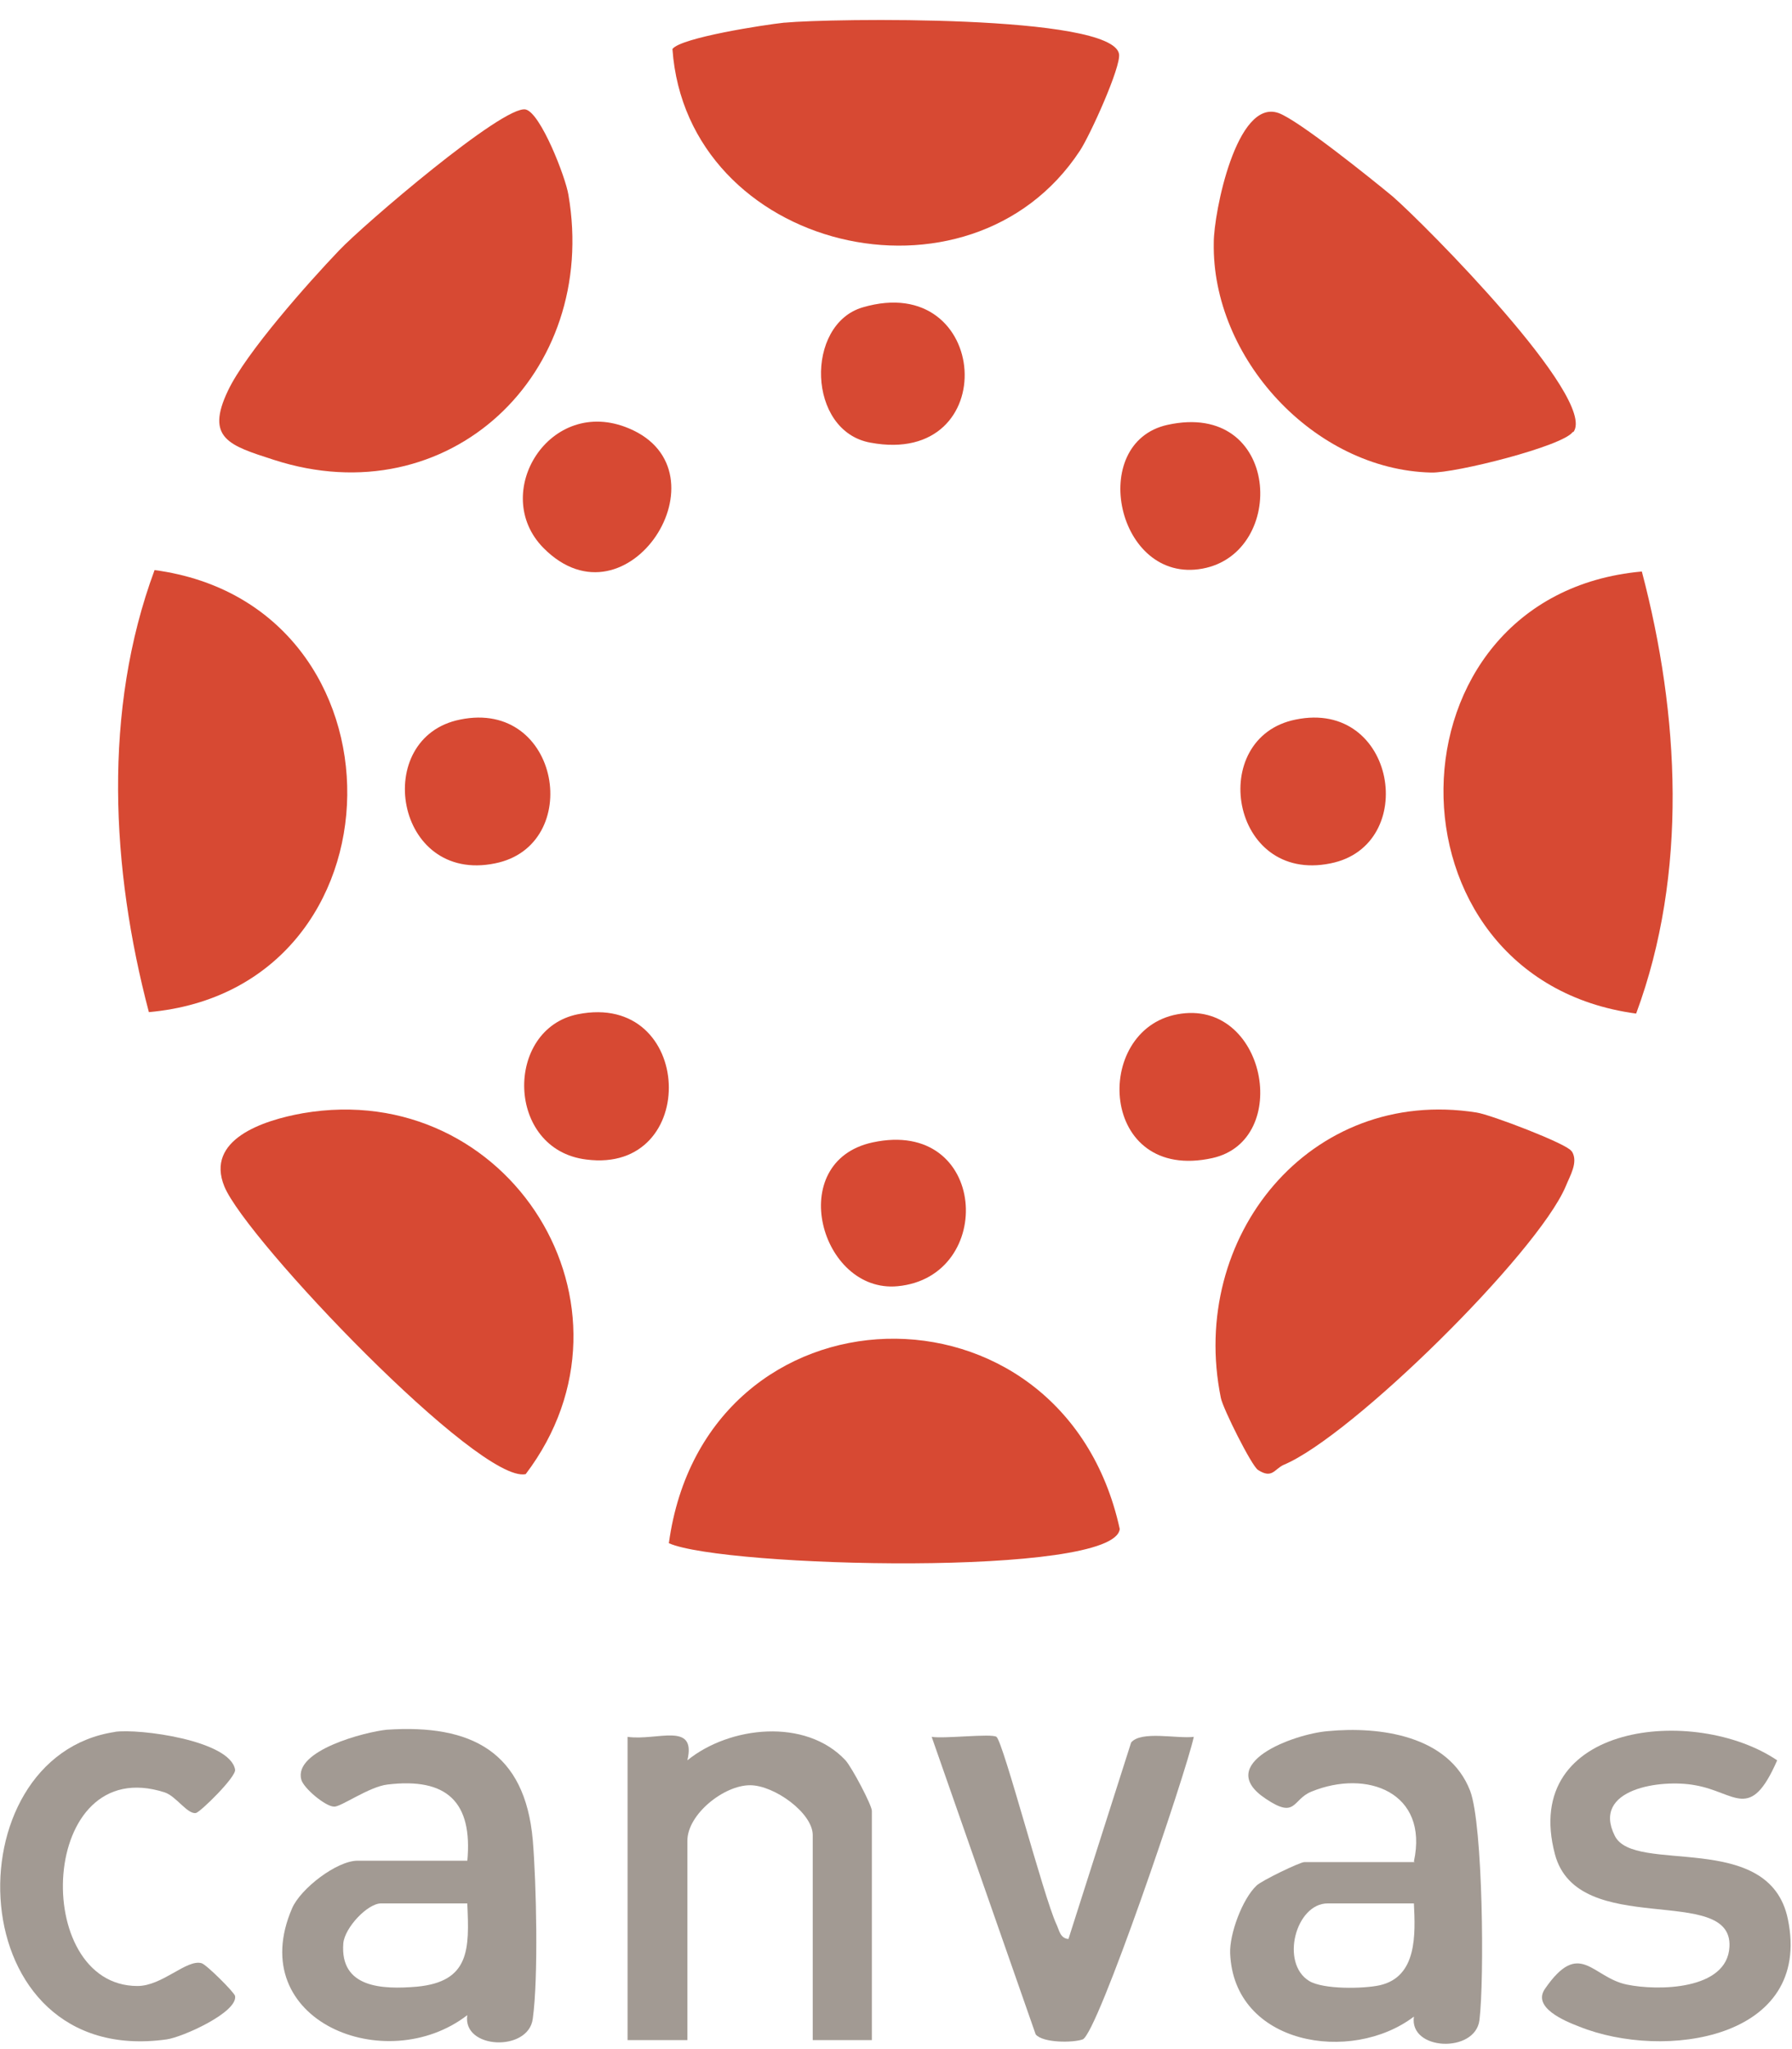
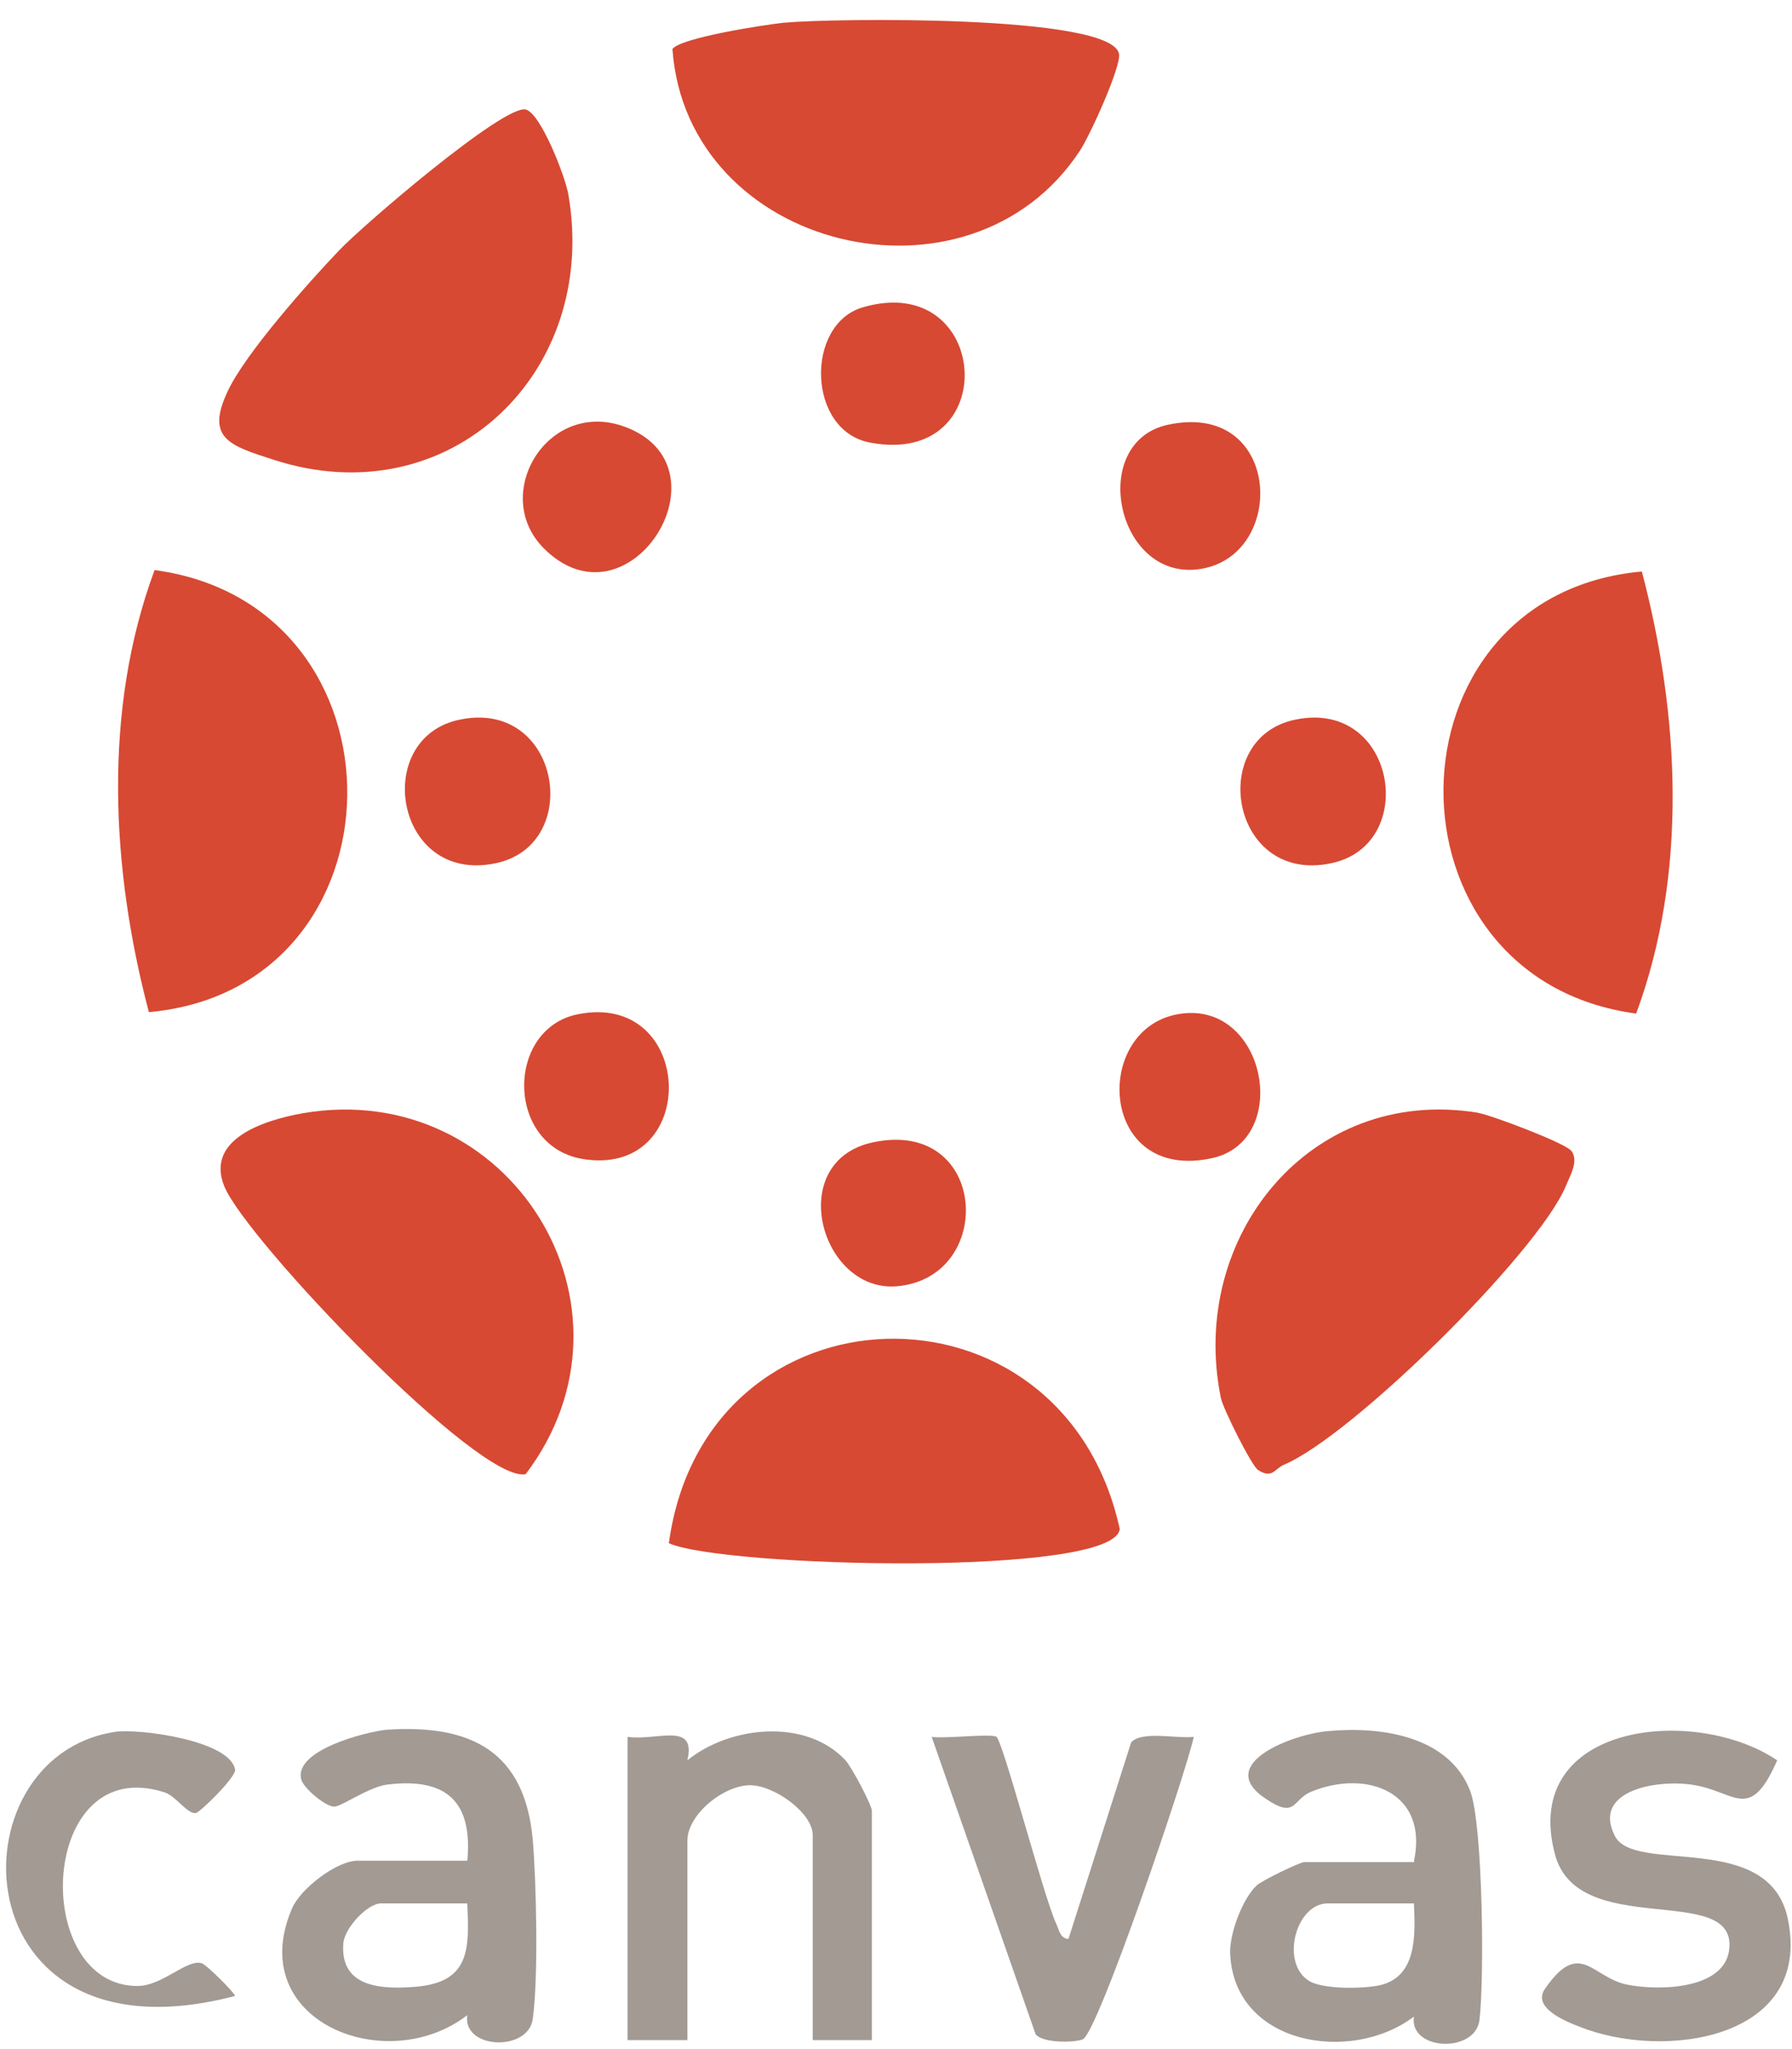
<svg xmlns="http://www.w3.org/2000/svg" width="77" height="88" viewBox="0 0 77 88" fill="none">
  <path d="M60.754 79.94C61.397 76.974 58.734 75.965 56.347 76.944C55.52 77.28 55.704 78.136 54.388 77.249C52.123 75.751 55.582 74.467 57.051 74.345C59.285 74.131 62.254 74.528 63.172 76.913C63.723 78.38 63.784 85.015 63.57 86.757C63.386 88.194 60.54 88.072 60.754 86.604C58.061 88.653 53.011 87.827 52.858 83.883C52.827 83.058 53.378 81.56 53.99 80.979C54.204 80.765 55.857 79.97 56.041 79.97H60.785L60.754 79.94ZM60.754 81.743H57.051C55.673 81.743 55 84.311 56.255 85.076C56.867 85.443 58.581 85.412 59.285 85.259C60.907 84.892 60.815 83.058 60.754 81.743Z" fill="#A29A93" />
  <path d="M20.078 79.94C20.323 77.372 19.19 76.332 16.65 76.638C15.854 76.73 14.63 77.616 14.354 77.586C13.987 77.586 13.038 76.791 12.946 76.424C12.61 75.171 15.701 74.376 16.619 74.284C20.261 74.039 22.557 75.232 22.893 79.023C23.046 80.857 23.138 84.923 22.893 86.696C22.71 88.133 19.863 88.011 20.078 86.543C16.588 89.234 10.467 86.788 12.549 81.957C12.916 81.102 14.477 79.909 15.364 79.909H20.108L20.078 79.94ZM20.078 81.743H16.374C15.793 81.743 14.813 82.783 14.752 83.456C14.599 85.382 16.436 85.443 17.905 85.32C20.2 85.106 20.169 83.7 20.078 81.743Z" fill="#A29A93" />
  <path d="M37.493 87.613H34.922V78.808C34.922 77.861 33.27 76.668 32.229 76.668C31.097 76.668 29.536 77.922 29.536 79.053V87.613H26.965V74.59C28.22 74.773 29.934 73.917 29.536 75.598C31.341 74.131 34.616 73.764 36.33 75.598C36.606 75.904 37.463 77.524 37.463 77.769V87.613H37.493Z" fill="#A29A93" />
  <path d="M76.363 75.599C75.2 78.258 74.588 76.974 72.843 76.669C71.374 76.393 68.374 76.821 69.385 78.839C70.211 80.521 76.026 78.564 76.822 82.416C77.893 87.583 71.496 88.5 67.854 87.032C67.211 86.788 65.834 86.207 66.385 85.412C67.885 83.242 68.405 84.923 69.905 85.229C71.221 85.504 74.22 85.473 74.312 83.608C74.465 80.857 67.793 83.303 66.814 79.634C65.314 73.978 72.843 73.214 76.363 75.599Z" fill="#A29A93" />
  <path d="M42.818 74.59C43.124 74.865 44.838 81.438 45.389 82.63C45.512 82.875 45.542 83.242 45.91 83.272L48.603 74.834C49.031 74.314 50.592 74.681 51.296 74.59C50.96 76.149 47.164 87.338 46.522 87.583C46.093 87.736 44.808 87.736 44.502 87.369L40.033 74.59C40.553 74.681 42.604 74.437 42.818 74.59Z" fill="#A29A93" />
-   <path d="M4.928 74.376C5.969 74.223 9.886 74.742 10.101 75.996C10.162 76.302 8.601 77.83 8.417 77.861C8.05 77.922 7.56 77.127 7.071 76.974C1.653 75.232 1.286 85.29 5.908 85.29C6.979 85.29 8.019 84.128 8.662 84.311C8.876 84.373 10.07 85.565 10.101 85.718C10.223 86.421 7.836 87.491 7.162 87.583C-1.775 88.836 -2.142 75.415 4.959 74.376H4.928Z" fill="#A29A93" />
+   <path d="M4.928 74.376C5.969 74.223 9.886 74.742 10.101 75.996C10.162 76.302 8.601 77.83 8.417 77.861C8.05 77.922 7.56 77.127 7.071 76.974C1.653 75.232 1.286 85.29 5.908 85.29C6.979 85.29 8.019 84.128 8.662 84.311C8.876 84.373 10.07 85.565 10.101 85.718C-1.775 88.836 -2.142 75.415 4.959 74.376H4.928Z" fill="#A29A93" />
  <path d="M6.397 43.467C4.775 37.322 4.408 30.505 6.642 24.482C17.813 25.98 17.63 42.458 6.397 43.467Z" fill="#D74933" />
  <path d="M70.548 24.544C72.17 30.689 72.537 37.506 70.303 43.529C59.132 42.031 59.316 25.553 70.548 24.544Z" fill="#D74933" />
  <path d="M33.729 0.973C35.657 0.789 47.778 0.606 48.084 2.318C48.175 2.868 46.829 5.834 46.4 6.476C41.656 13.691 29.506 10.756 28.894 2.104C29.261 1.615 32.842 1.064 33.699 0.973H33.729Z" fill="#D74933" />
  <path d="M28.74 66.274C30.301 54.871 45.665 54.473 48.114 65.663C47.9 67.742 31.066 67.314 28.74 66.274Z" fill="#D74933" />
  <path d="M13.008 47.809C21.884 46.28 28.036 56.124 22.588 63.308C20.599 63.736 10.59 53.25 9.642 50.957C8.815 48.94 11.294 48.114 13.008 47.809Z" fill="#D74933" />
  <path d="M14.57 10.755C15.58 9.685 21.64 4.488 22.589 4.702C23.232 4.855 24.303 7.607 24.425 8.371C25.741 16.044 19.284 22.189 11.754 19.744C9.857 19.132 8.816 18.826 9.796 16.778C10.561 15.158 13.254 12.131 14.57 10.755Z" fill="#D74933" />
  <path d="M67.548 49.459C67.824 49.918 67.456 50.499 67.273 50.958C66.048 53.831 58.091 61.688 55.153 62.911C54.755 63.095 54.663 63.523 54.051 63.125C53.775 62.942 52.551 60.496 52.459 60.037C51.051 53.128 56.285 46.647 63.447 47.778C64.059 47.87 67.334 49.123 67.517 49.429L67.548 49.459Z" fill="#D74933" />
-   <path d="M67.579 18.552C67.151 19.163 62.529 20.325 61.489 20.294C56.469 20.172 52.062 15.372 52.154 10.419C52.154 9.135 53.133 4.213 54.939 4.855C55.796 5.161 58.948 7.698 59.836 8.432C61.213 9.625 68.65 17.115 67.61 18.552H67.579Z" fill="#D74933" />
  <path d="M24.822 43.559C29.841 42.55 30.116 50.438 25.189 49.796C21.73 49.368 21.669 44.201 24.822 43.559Z" fill="#D74933" />
  <path d="M19.772 30.902C24.088 30.016 25.098 36.314 21.272 37.078C16.957 37.965 15.947 31.667 19.772 30.902Z" fill="#D74933" />
  <path d="M55.674 30.902C59.989 30.016 60.999 36.314 57.173 37.078C52.858 37.965 51.848 31.667 55.674 30.902Z" fill="#D74933" />
  <path d="M23.354 23.535C21.028 21.181 23.629 16.962 27.027 18.399C31.403 20.233 26.965 27.173 23.354 23.535Z" fill="#D74933" />
  <path d="M37.492 49.062C42.45 47.992 42.818 54.84 38.563 55.238C35.258 55.543 33.697 49.888 37.492 49.062Z" fill="#D74933" />
  <path d="M50.165 18.246C55.031 17.176 55.337 23.749 51.665 24.421C47.992 25.094 46.706 19.01 50.165 18.246Z" fill="#D74933" />
  <path d="M50.592 43.559C54.387 42.856 55.55 48.97 52.091 49.735C47.225 50.805 46.919 44.232 50.592 43.559Z" fill="#D74933" />
  <path d="M37.064 13.201C42.574 11.581 43.124 20.08 37.401 19.01C34.677 18.521 34.585 13.935 37.064 13.201Z" fill="#D74933" />
</svg>